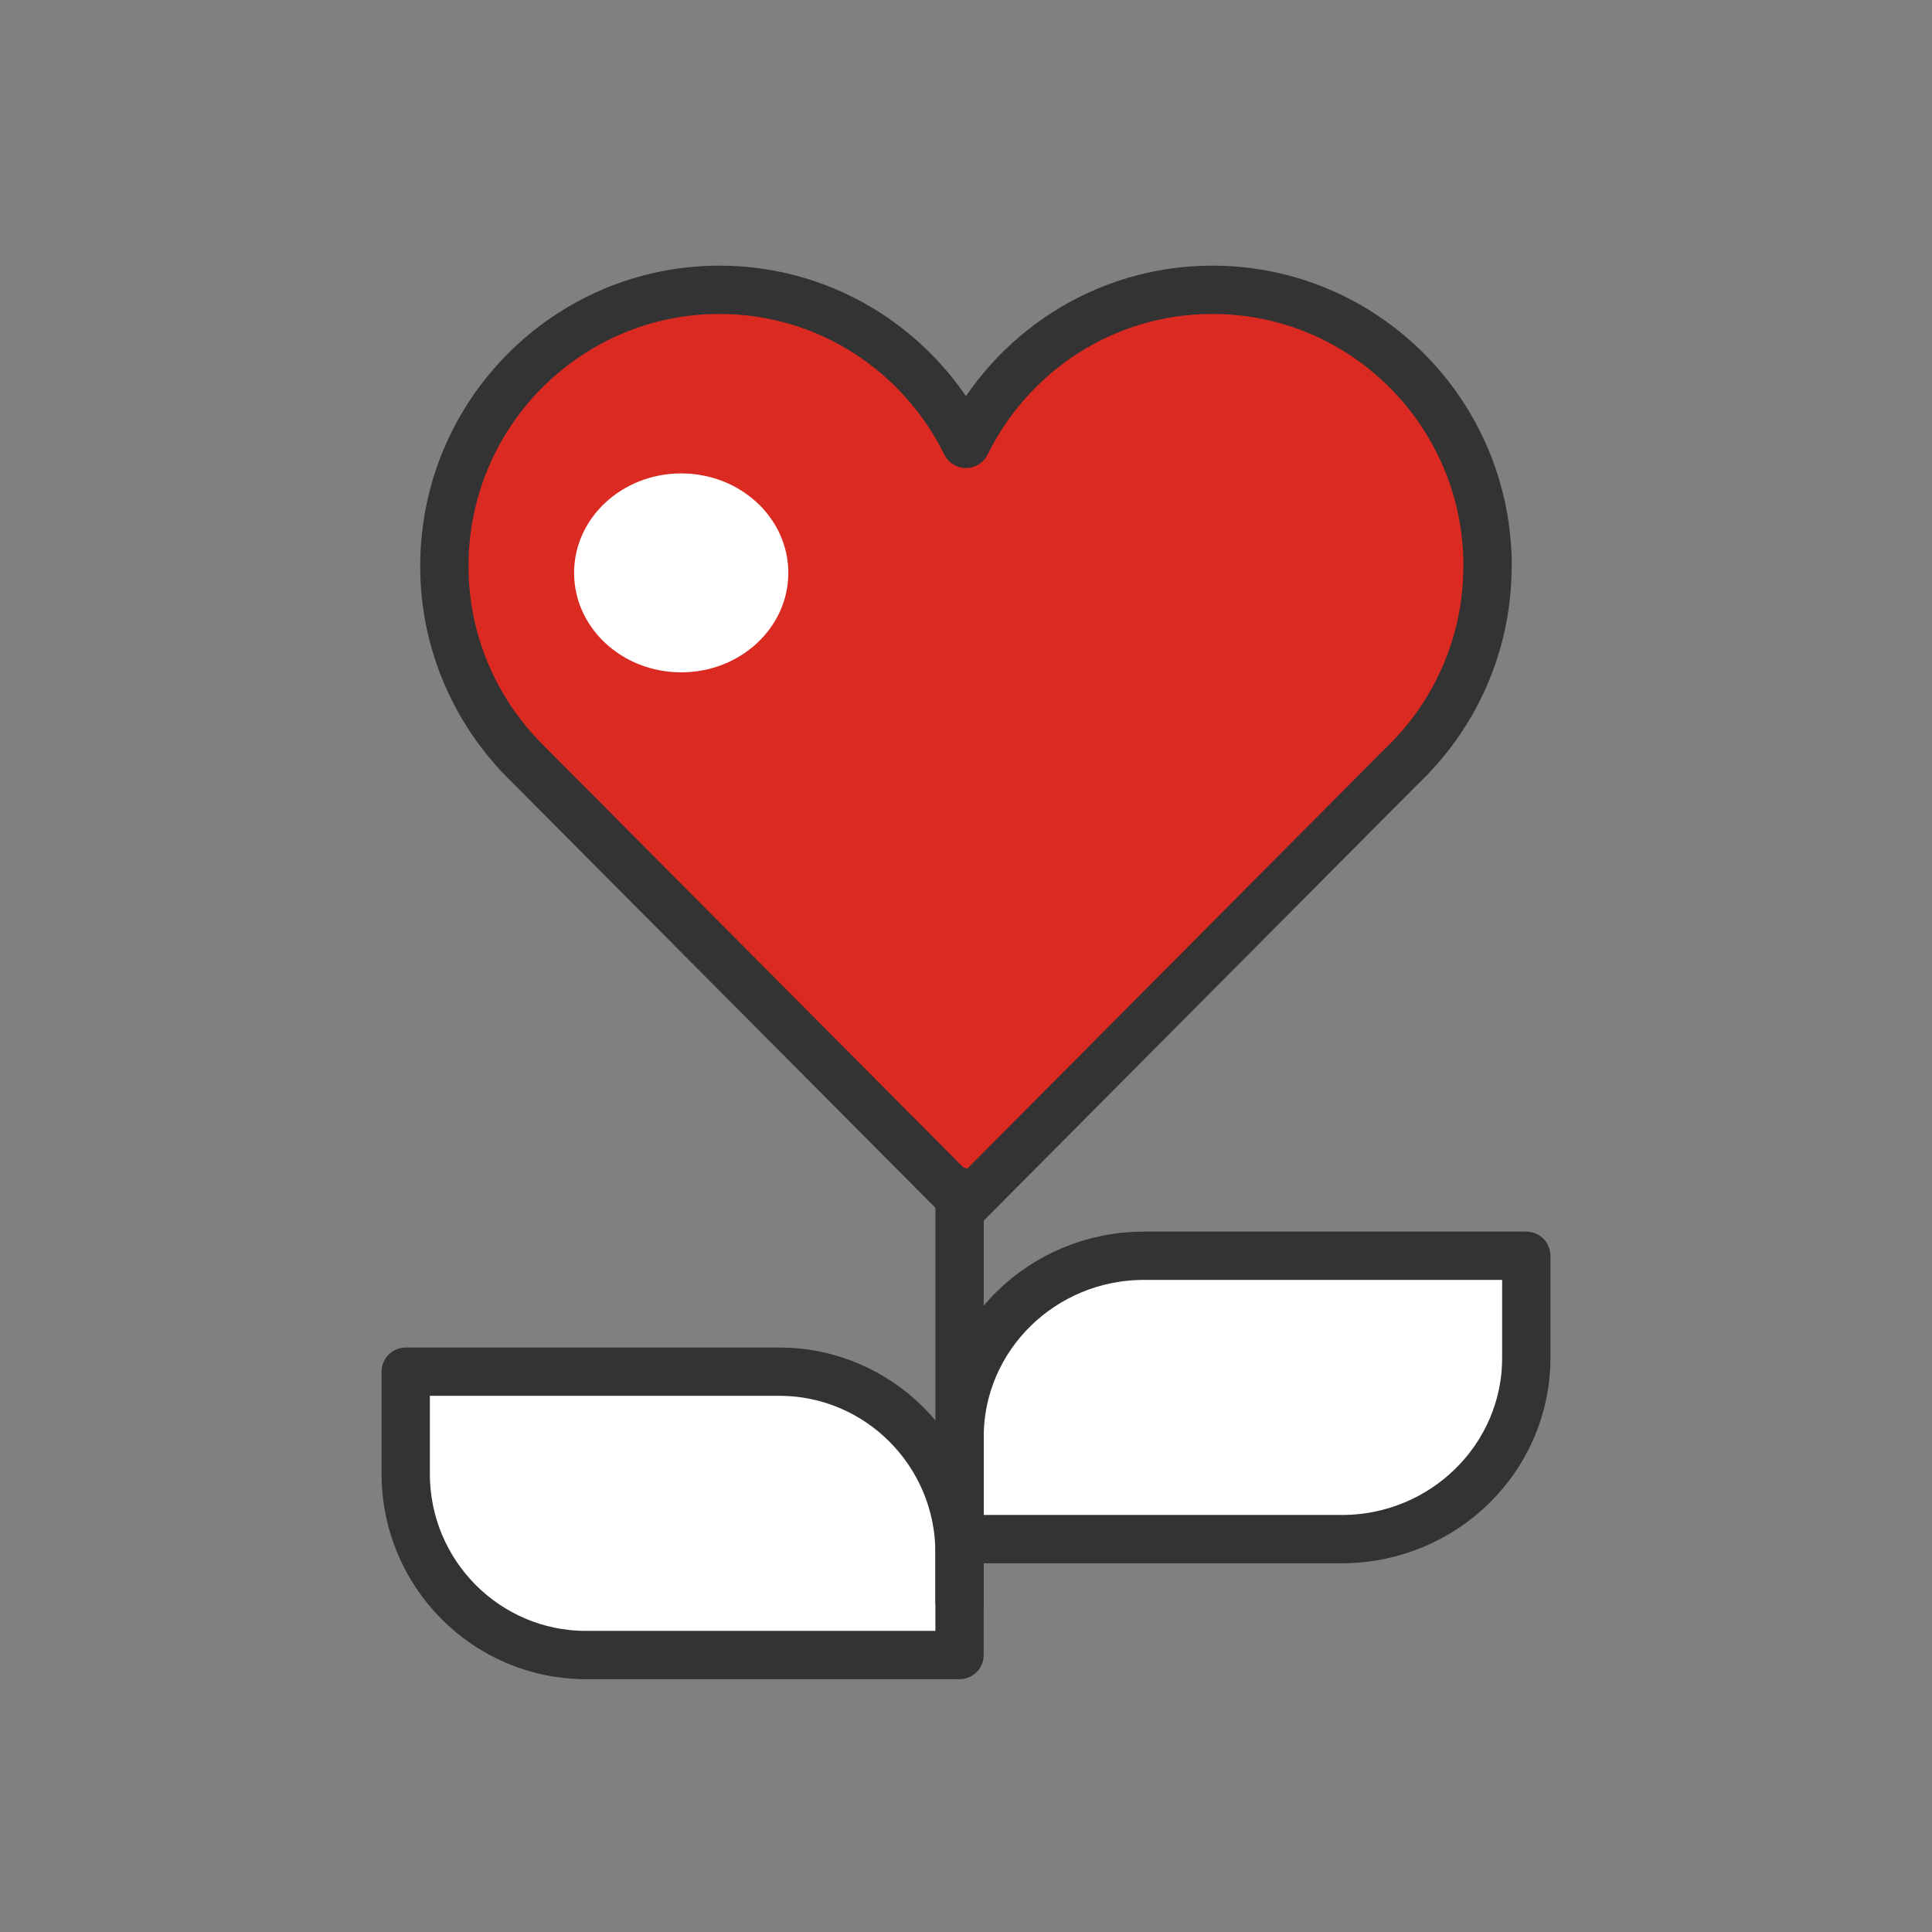
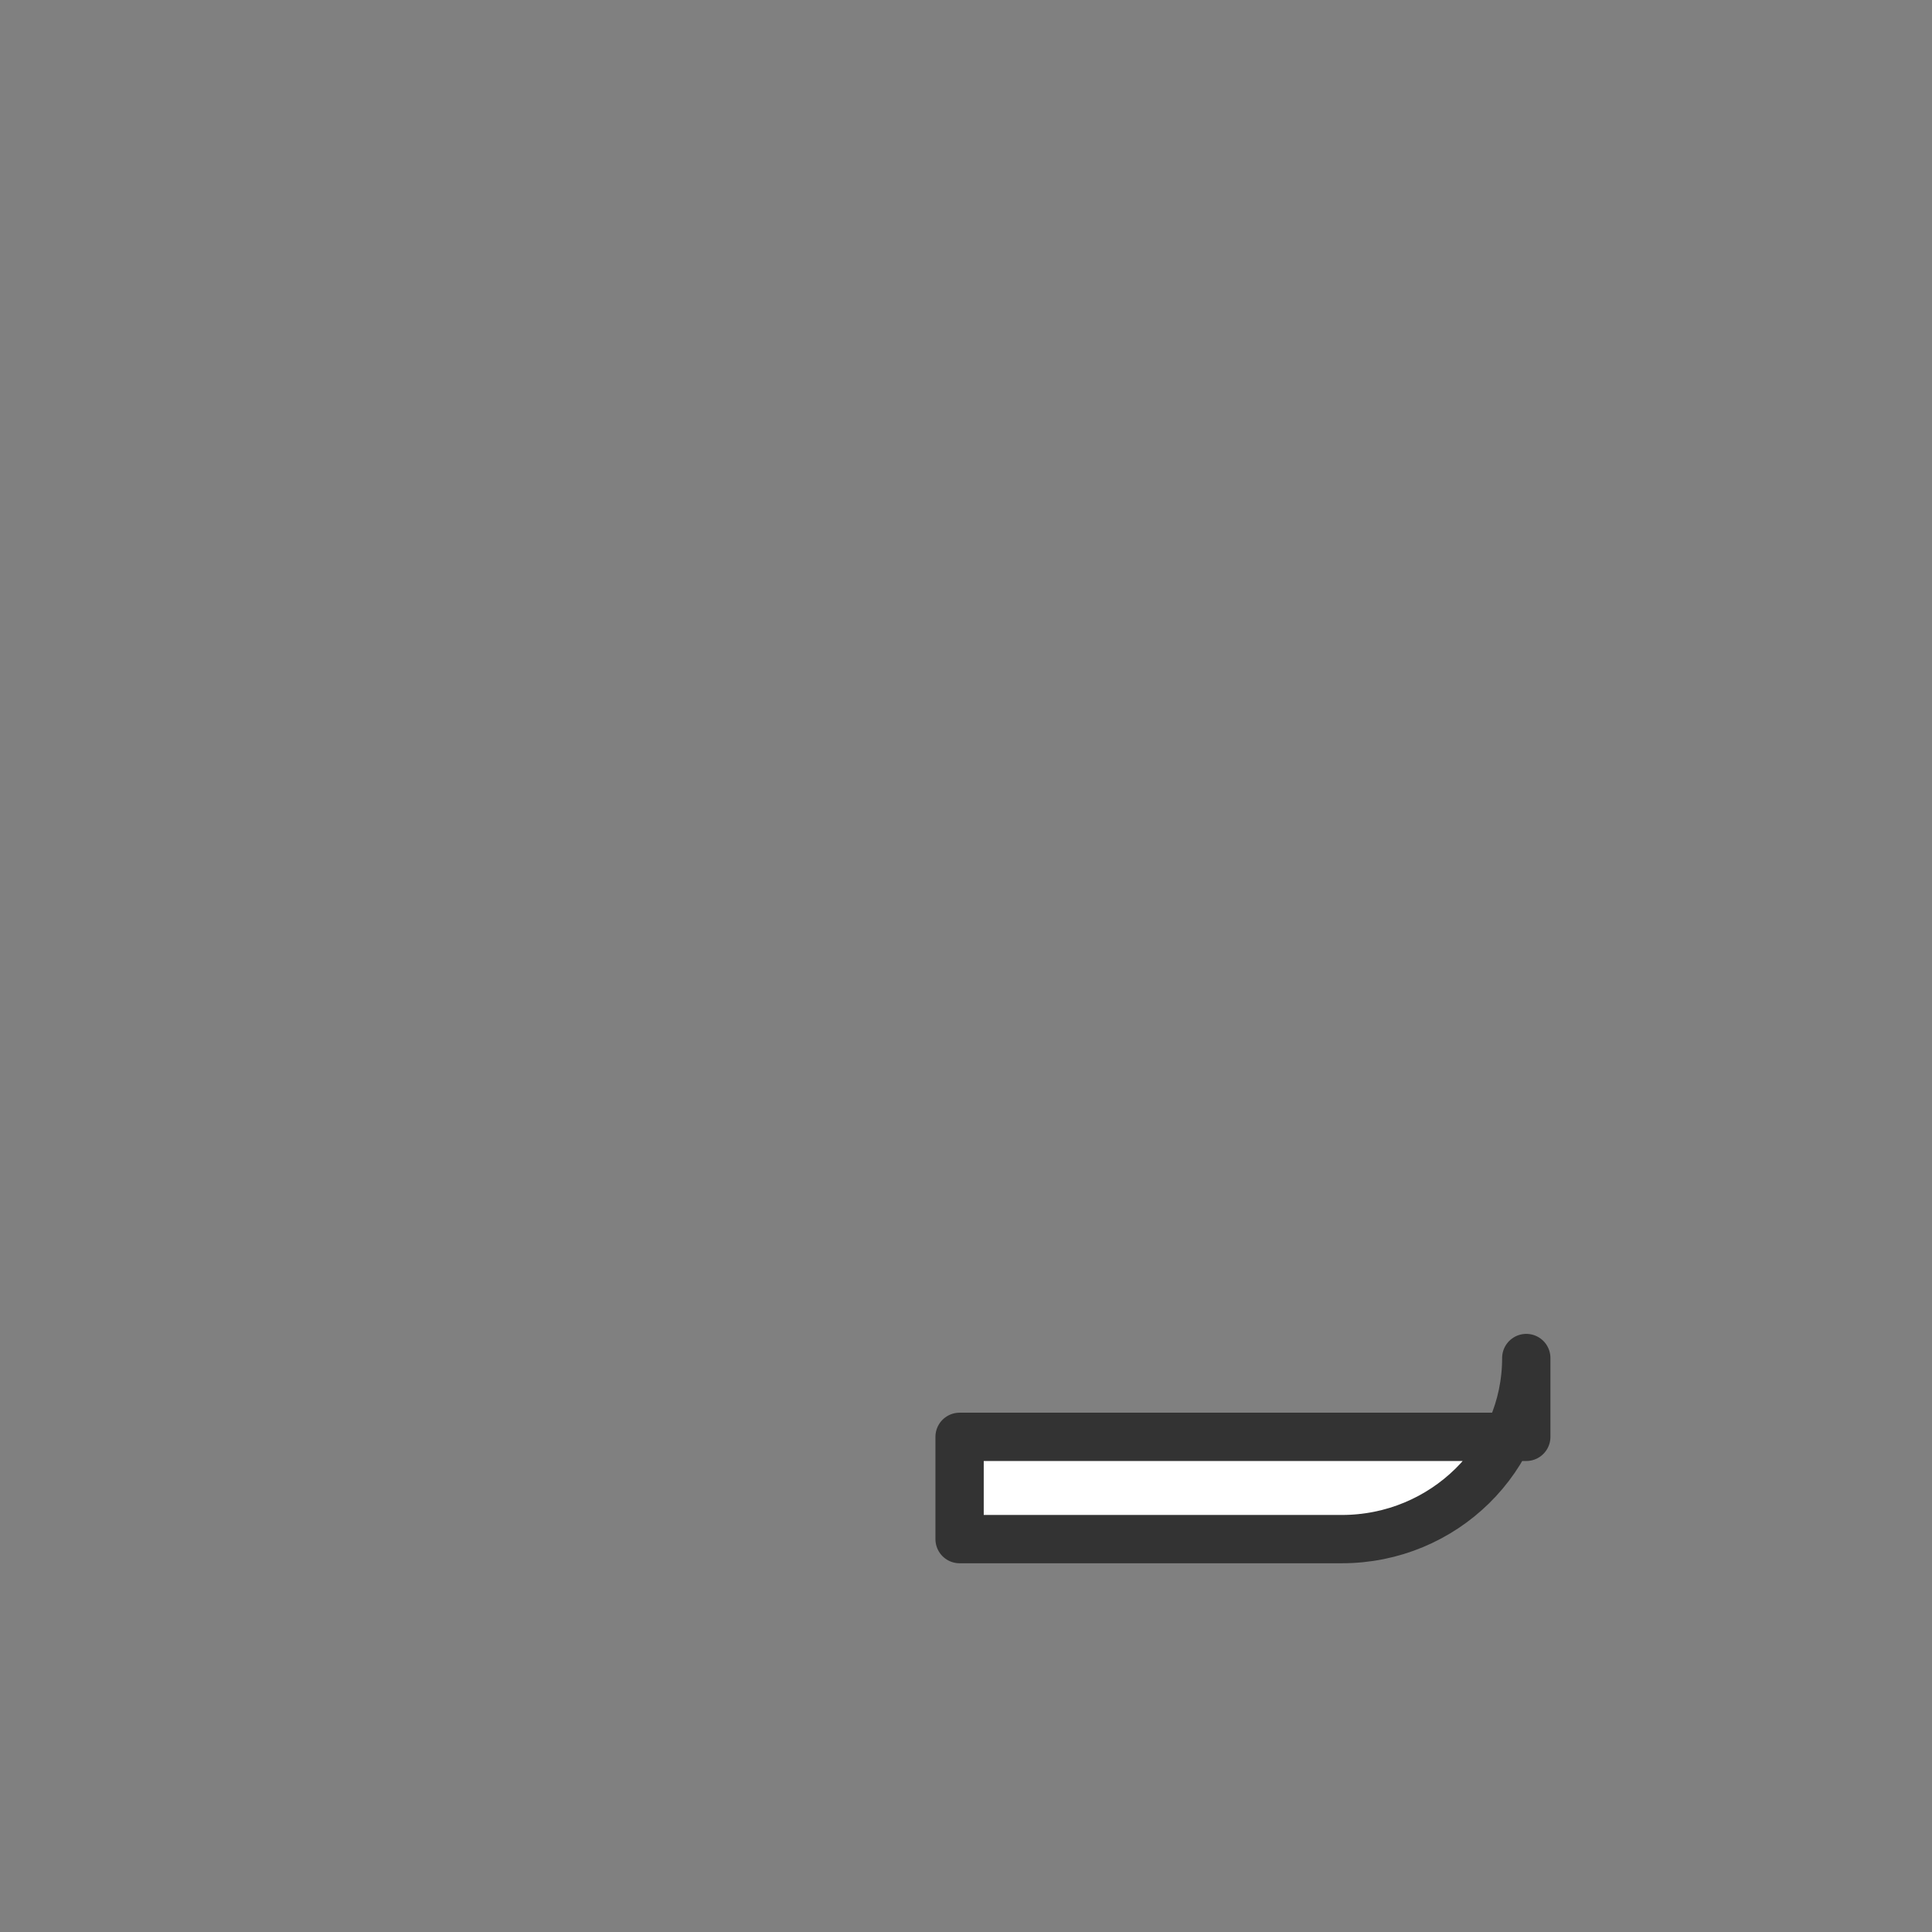
<svg xmlns="http://www.w3.org/2000/svg" width="100" height="100" viewBox="0 0 100 100" fill="none">
  <rect x="0" y="0" width="100" height="100" fill="#808080" stroke="none" />
-   <path d="M76.998 29.301C76.998 21.403 70.621 15 62.755 15C57.156 15 52.325 18.252 49.997 22.974C47.673 18.252 42.842 15 37.243 15C29.377 15 23 21.403 23 29.301C23 33.062 24.456 36.471 26.821 39.023H26.812C26.812 39.023 27.267 39.489 27.447 39.666L49.997 62.332L72.48 39.727C75.253 37.119 76.993 33.419 76.993 29.301H76.998Z" fill="#DA2A21" stroke="#333333" stroke-width="2.5" stroke-linejoin="round" />
-   <path d="M35.259 34.8C38.321 34.8 40.803 32.495 40.803 29.652C40.803 26.809 38.321 24.504 35.259 24.504C32.197 24.504 29.715 26.809 29.715 29.652C29.715 32.495 32.197 34.8 35.259 34.8Z" fill="white" />
-   <path d="M21 70.998H40.337C45.483 70.998 49.666 75.2 49.666 80.371V85.664H30.329C25.182 85.664 21 81.462 21 76.291V70.998Z" fill="white" stroke="#333333" stroke-width="2.5" stroke-linecap="round" stroke-linejoin="round" />
-   <path d="M69.454 79.664H49.668V74.371C49.668 69.2 53.947 64.998 59.213 64.998H79V70.291C79 75.462 74.721 79.664 69.454 79.664Z" fill="white" stroke="#333333" stroke-width="2.5" stroke-linecap="round" stroke-linejoin="round" />
-   <path d="M49.668 82.861V61.666" stroke="#333333" stroke-width="2.5" stroke-linecap="round" stroke-linejoin="round" />
+   <path d="M69.454 79.664H49.668V74.371H79V70.291C79 75.462 74.721 79.664 69.454 79.664Z" fill="white" stroke="#333333" stroke-width="2.5" stroke-linecap="round" stroke-linejoin="round" />
</svg>